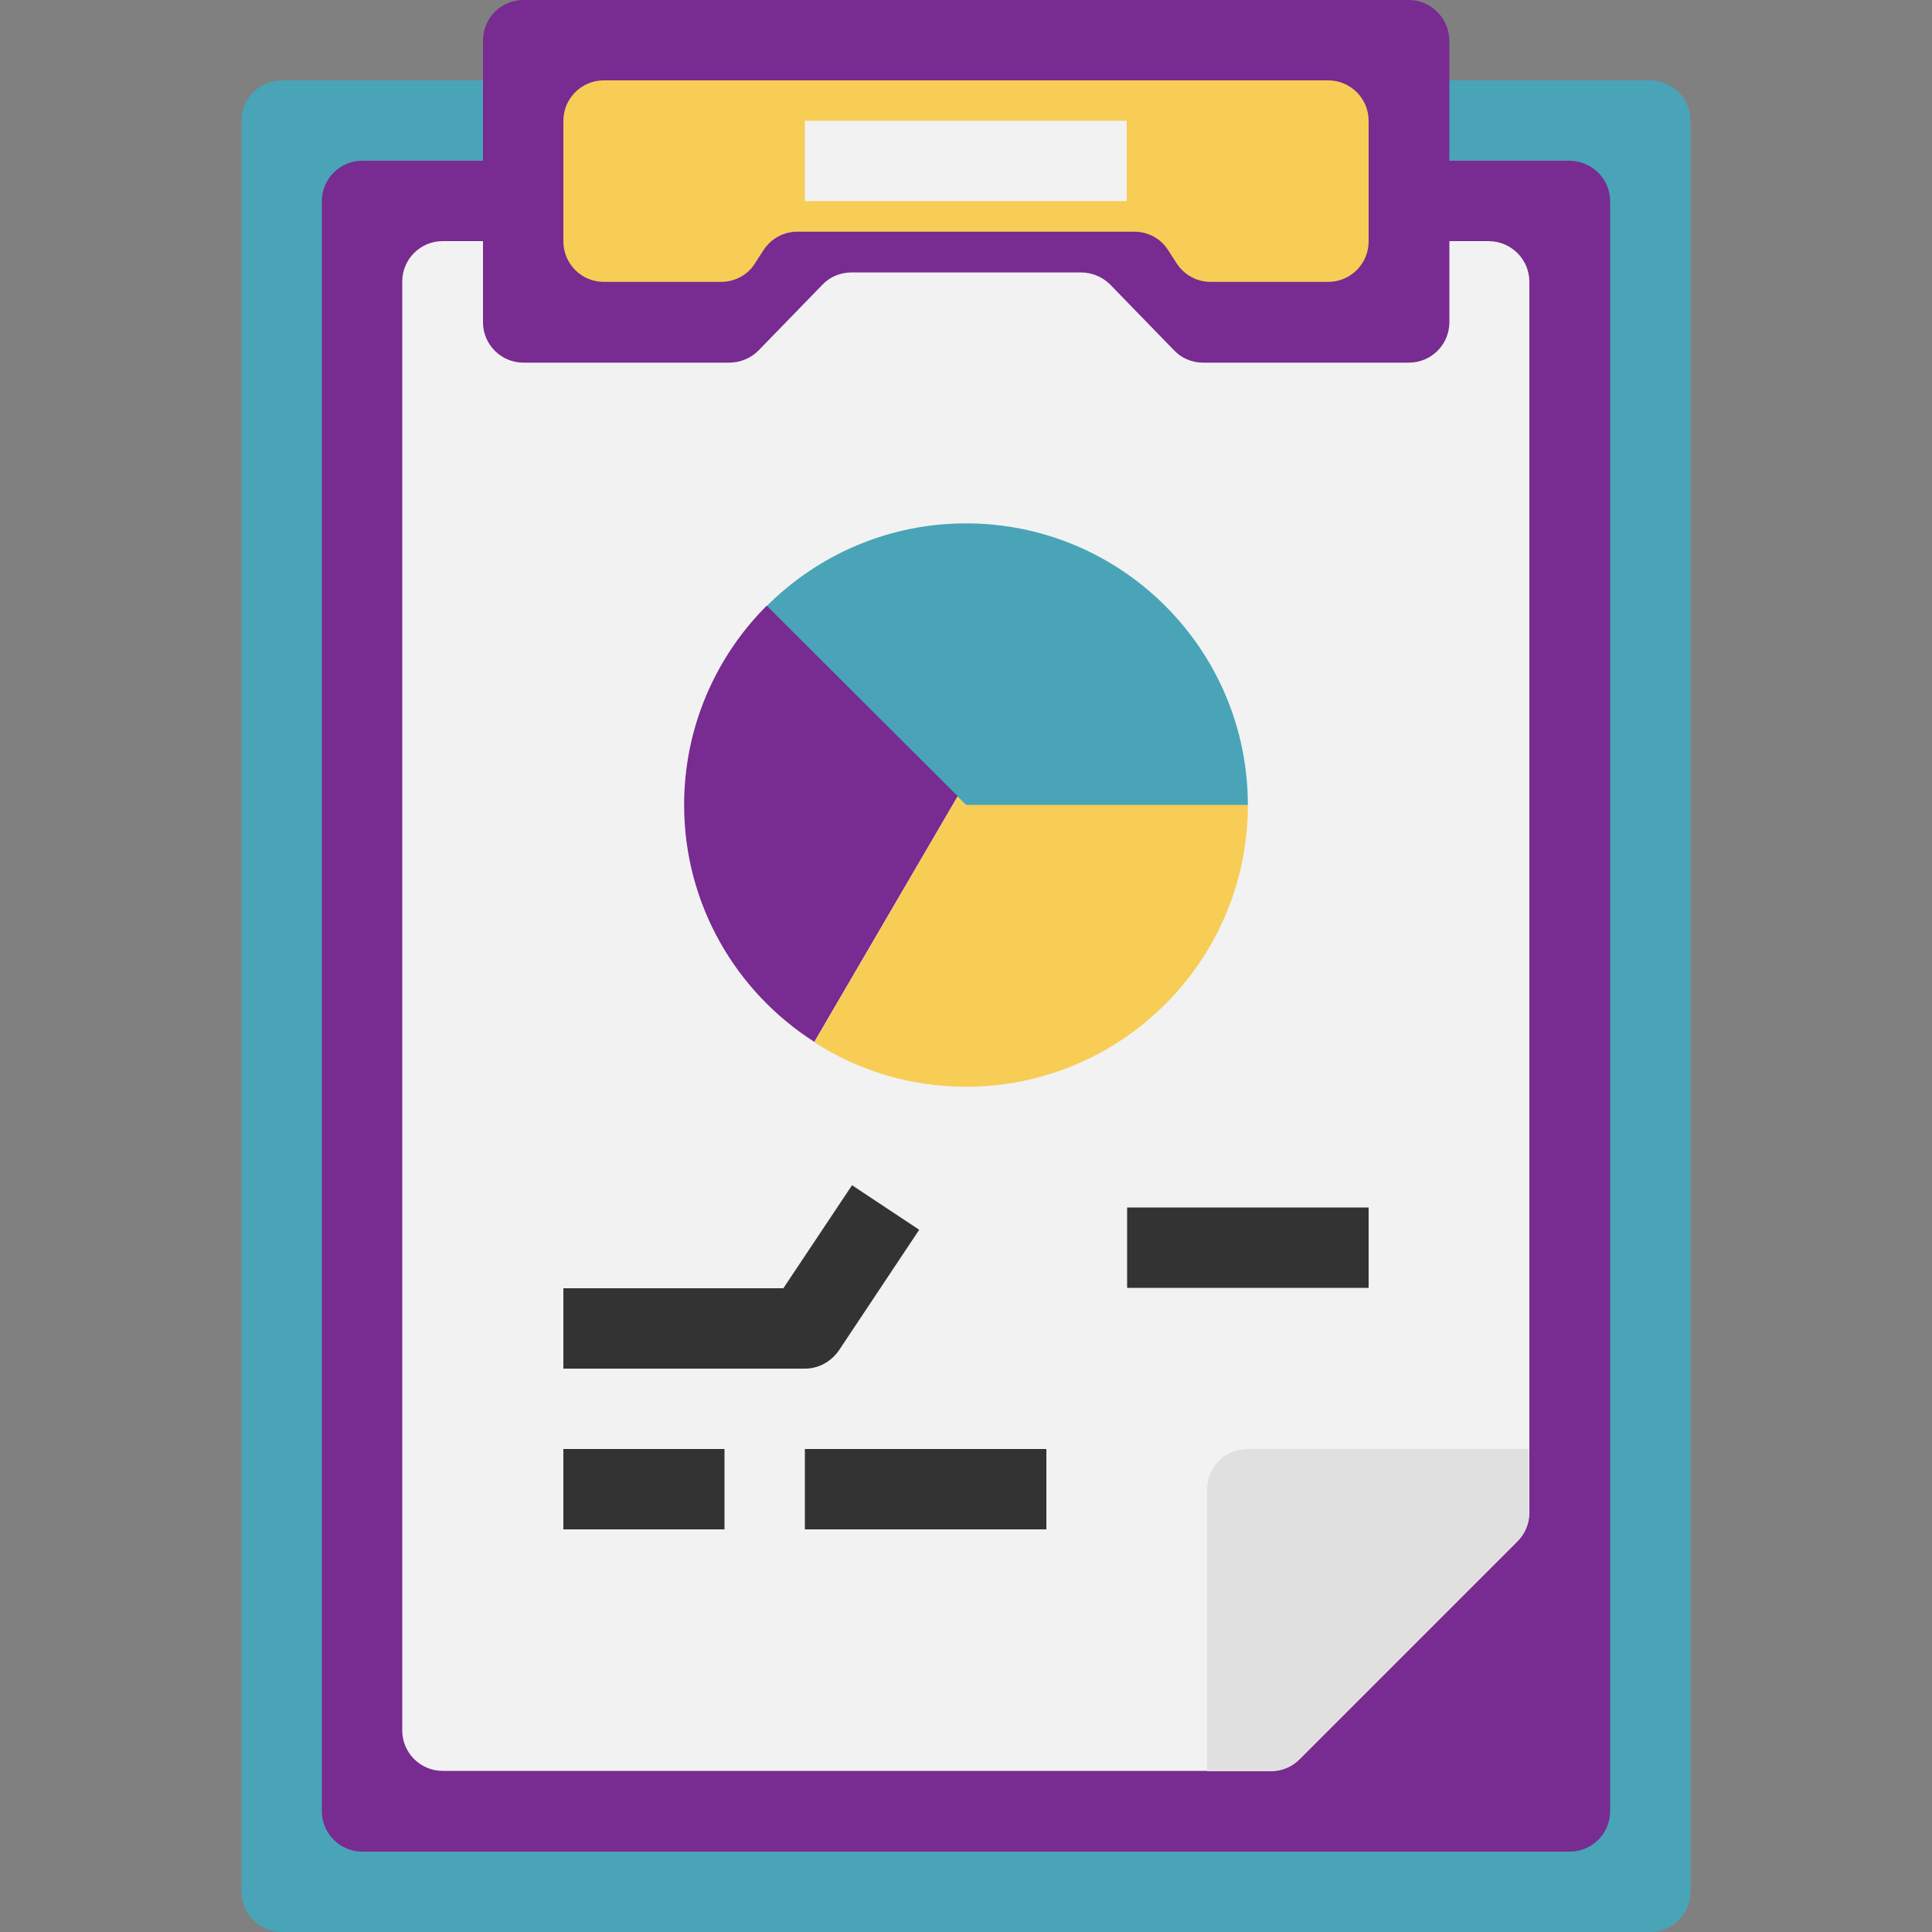
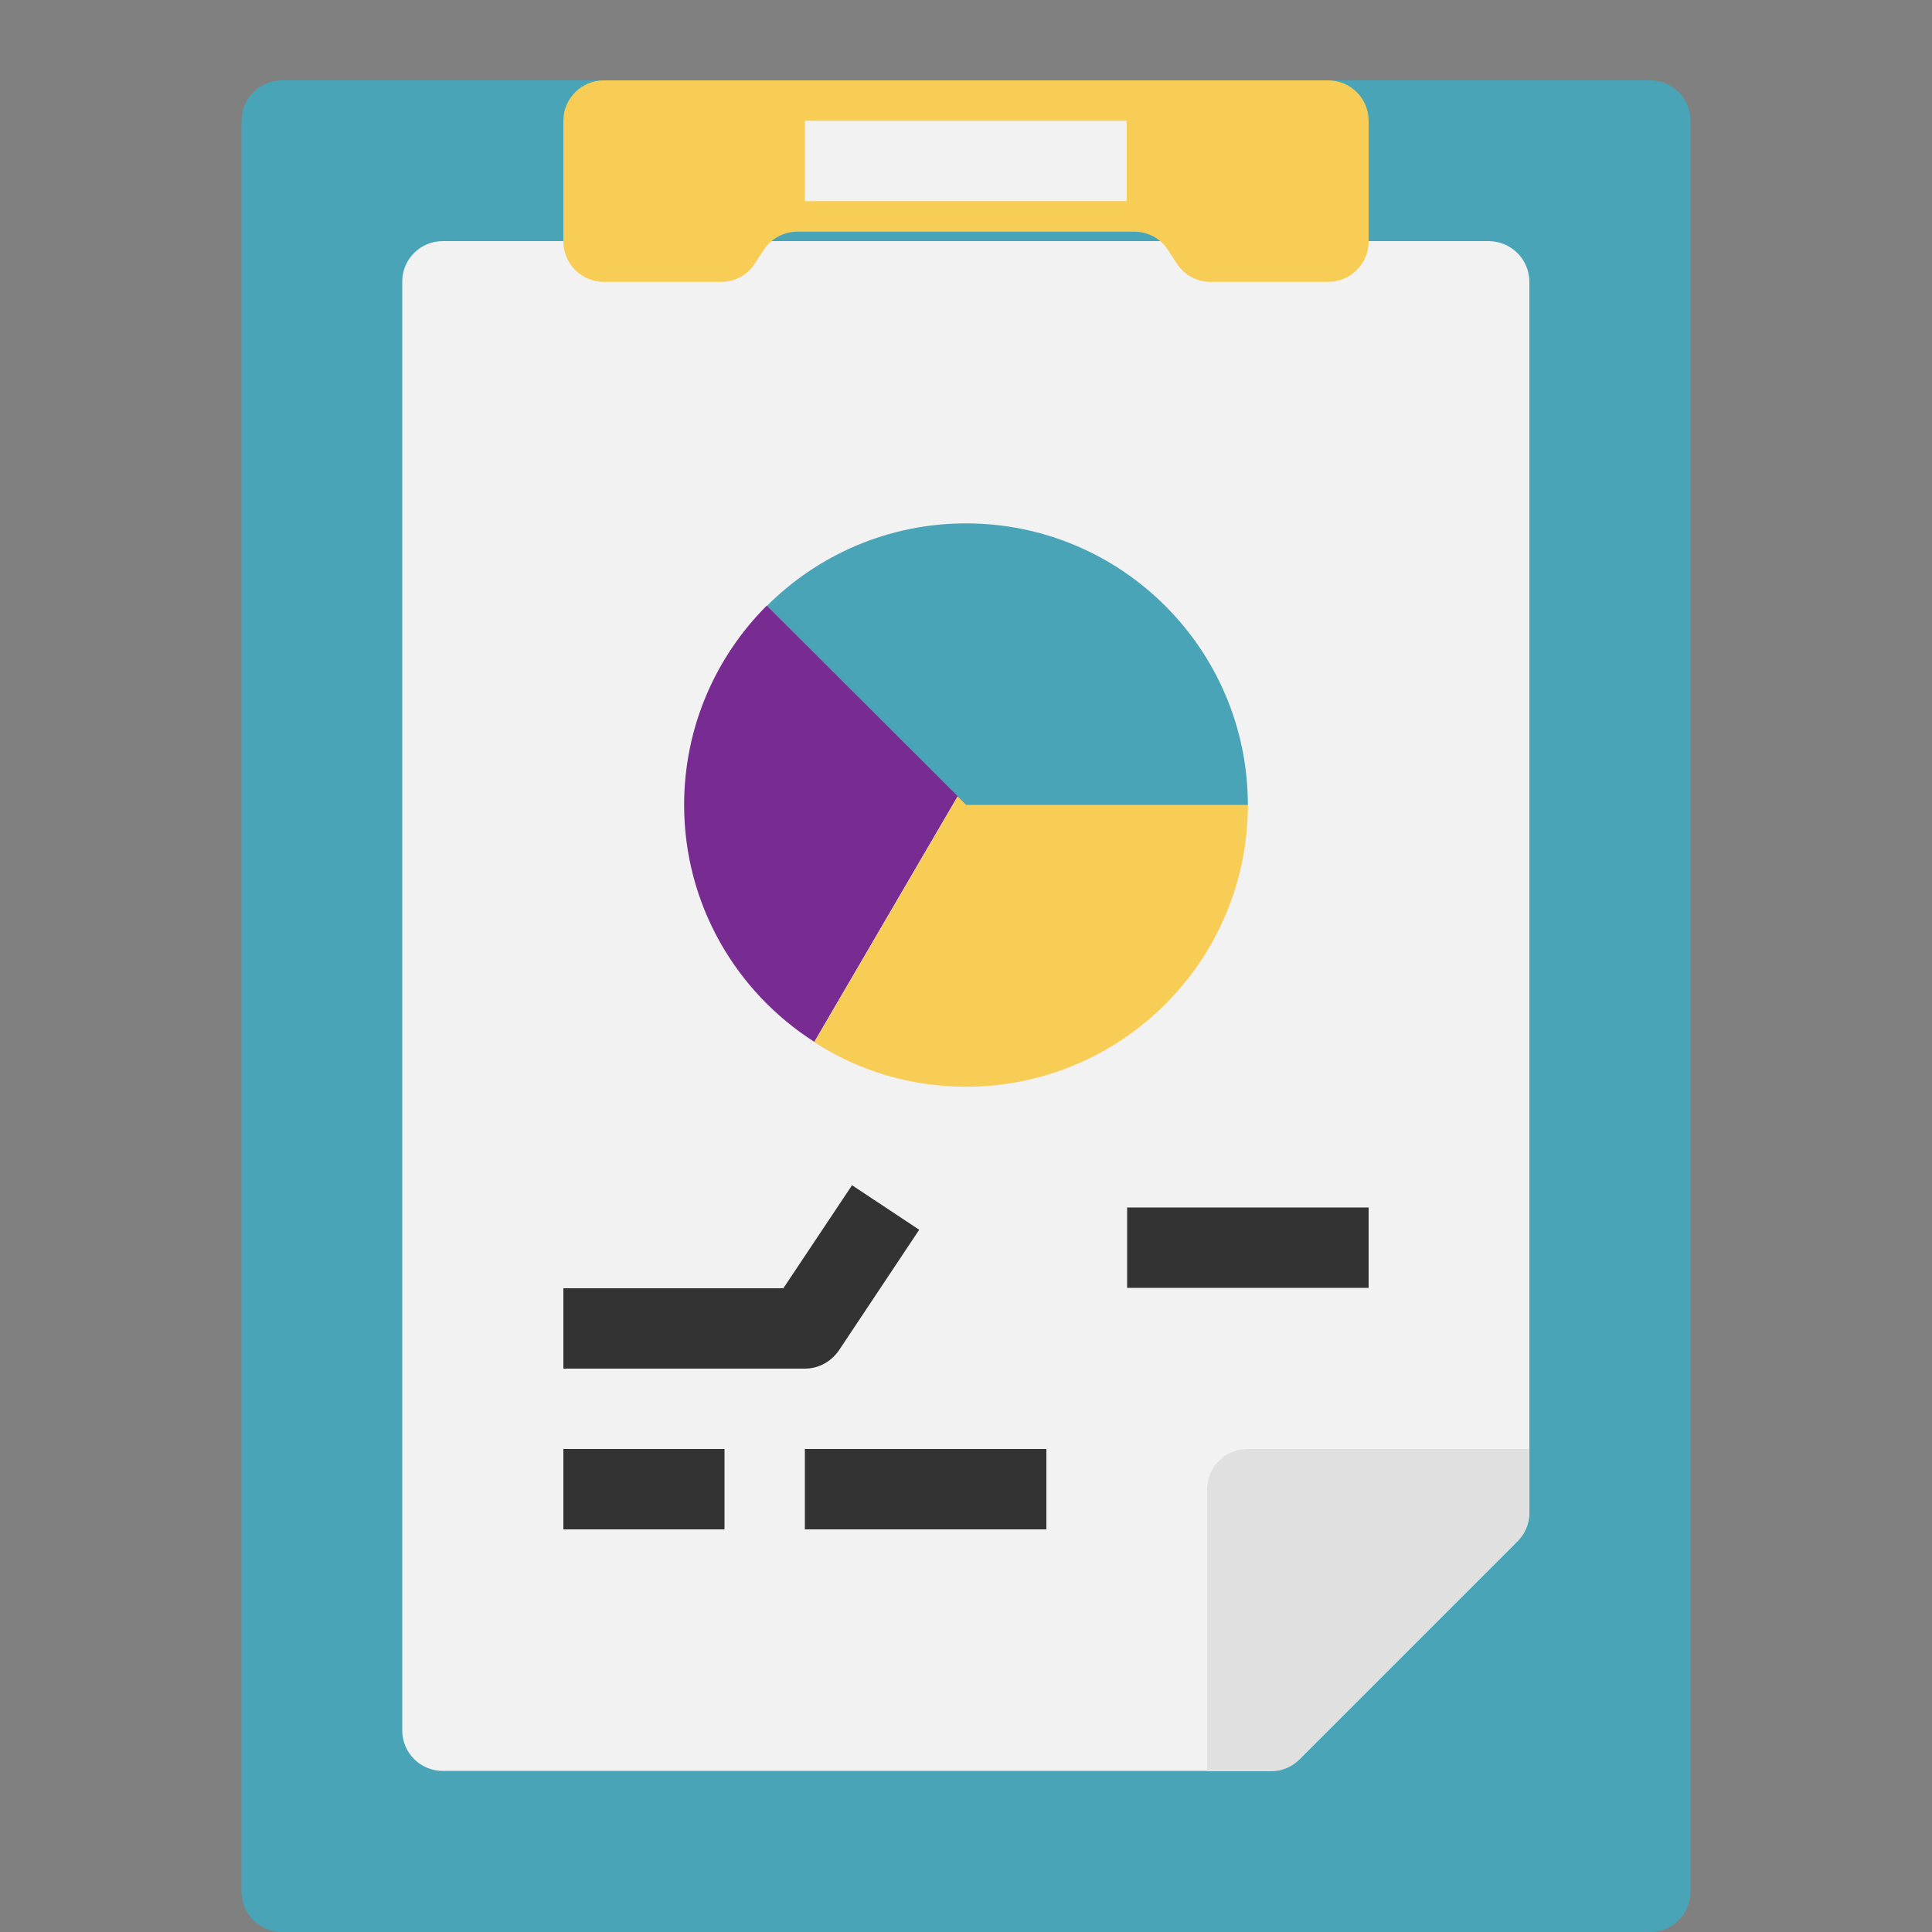
<svg xmlns="http://www.w3.org/2000/svg" version="1.1" id="Layer_1" x="0px" y="0px" viewBox="0 0 512 512" style="enable-background:new 0 0 512 512;" xml:space="preserve">
  <rect x="0" y="0" width="512" height="512" fill="#808080" stroke="none" />
  <style type="text/css">
	.st0{fill:#49A4B7;}
	.st1{fill:#782B90;}
	.st2{fill:#F2F2F2;}
	.st3{fill:#F7CD56;}
	.st4{fill:#E0E0E0;}
	.st5{fill:#333333;}
</style>
  <path class="st0" d="M448,32v469.3c0,5.9-4.8,10.7-10.7,10.7H74.7c-5.9,0-10.7-4.8-10.7-10.7V32c0-5.9,4.8-10.7,10.7-10.7h362.7  C443.2,21.3,448,26.1,448,32z" />
-   <path class="st1" d="M426.7,53.3V480c0,5.9-4.8,10.7-10.7,10.7H96c-5.9,0-10.7-4.8-10.7-10.7V53.3c0-5.9,4.8-10.7,10.7-10.7h320  C421.9,42.7,426.7,47.4,426.7,53.3z" />
  <path class="st2" d="M405.3,74.7v326.2c0,2.8-1.1,5.5-3.1,7.5l-57.8,57.8c-2,2-4.7,3.1-7.5,3.1H117.3c-5.9,0-10.7-4.8-10.7-10.7  v-384c0-5.9,4.8-10.7,10.7-10.7h277.3C400.6,64,405.3,68.8,405.3,74.7z" />
-   <path class="st1" d="M128,10.7v74.7c0,5.9,4.8,10.7,10.7,10.7h54.6c2.9,0,5.7-1.2,7.7-3.2l17-17.5c2-2.1,4.8-3.2,7.7-3.2h60.8  c2.9,0,5.7,1.2,7.7,3.2l17,17.5c2,2.1,4.8,3.2,7.6,3.2h54.6c5.9,0,10.7-4.8,10.7-10.7V10.7C384,4.8,379.2,0,373.3,0H138.7  C132.8,0,128,4.8,128,10.7z" />
  <path class="st3" d="M149.3,32v32c0,5.9,4.8,10.7,10.7,10.7h31.1c3.6,0,7-1.8,8.9-4.8l2.4-3.7c2-3,5.3-4.8,8.9-4.8h89.3  c3.6,0,7,1.8,8.9,4.8l2.4,3.7c2,3,5.3,4.8,8.9,4.8H352c5.9,0,10.7-4.8,10.7-10.7V32c0-5.9-4.8-10.7-10.7-10.7H160  C154.1,21.3,149.3,26.1,149.3,32z" />
  <path class="st2" d="M213.3,32h85.3v21.3h-85.3V32z" />
  <path class="st4" d="M405.3,384h-74.7c-5.9,0-10.7,4.8-10.7,10.7v74.7h16.9c2.8,0,5.5-1.1,7.5-3.1l57.8-57.8c2-2,3.1-4.7,3.1-7.5  V384z" />
  <path class="st0" d="M256,138.7c-20.6,0-39.3,8.4-52.8,21.9l52.8,52.8h74.7C330.7,172.1,297.2,138.7,256,138.7z" />
  <path class="st1" d="M203.2,160.5c-13.5,13.5-21.9,32.2-21.9,52.8c0,26.4,13.8,49.6,34.5,62.8l38-65.1L203.2,160.5z" />
  <path class="st3" d="M256,213.3l-2.2-2.2l-38,65.1c11.6,7.5,25.4,11.8,40.2,11.8c41.2,0,74.7-33.4,74.7-74.7H256z" />
  <path class="st5" d="M213.3,362.7h-64v-21.3h58.3l18.2-27.3l17.8,11.8l-21.3,32C220.2,360.9,216.9,362.7,213.3,362.7z" />
  <path class="st5" d="M149.3,384H192v21.3h-42.7V384z" />
  <path class="st5" d="M213.3,384h64v21.3h-64V384z" />
  <path class="st5" d="M298.7,320h64v21.3h-64V320z" />
</svg>